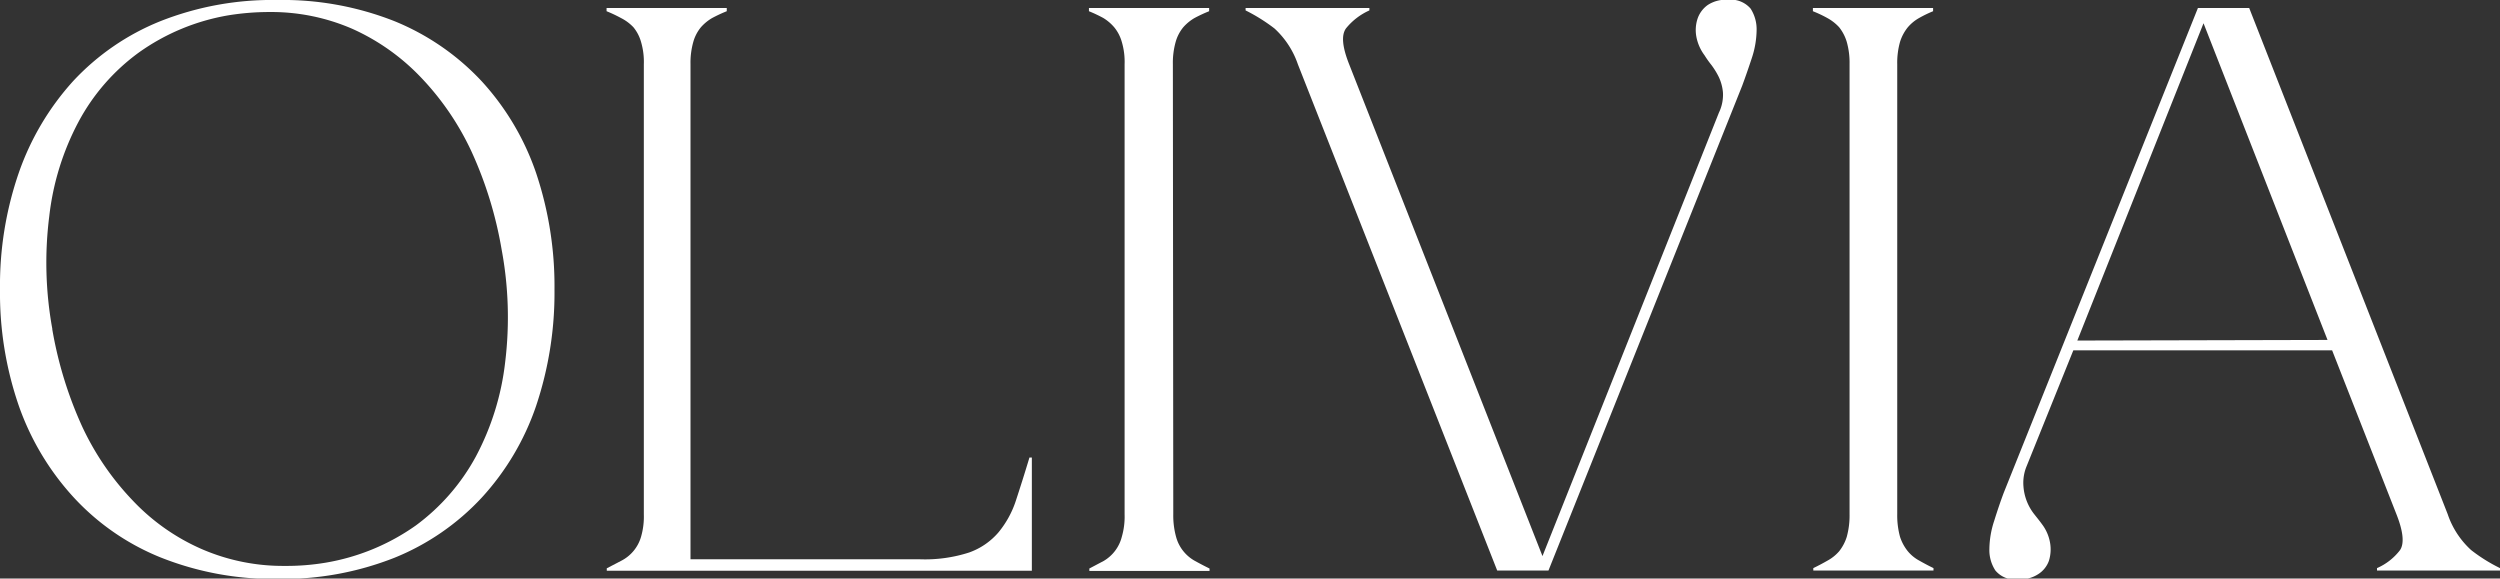
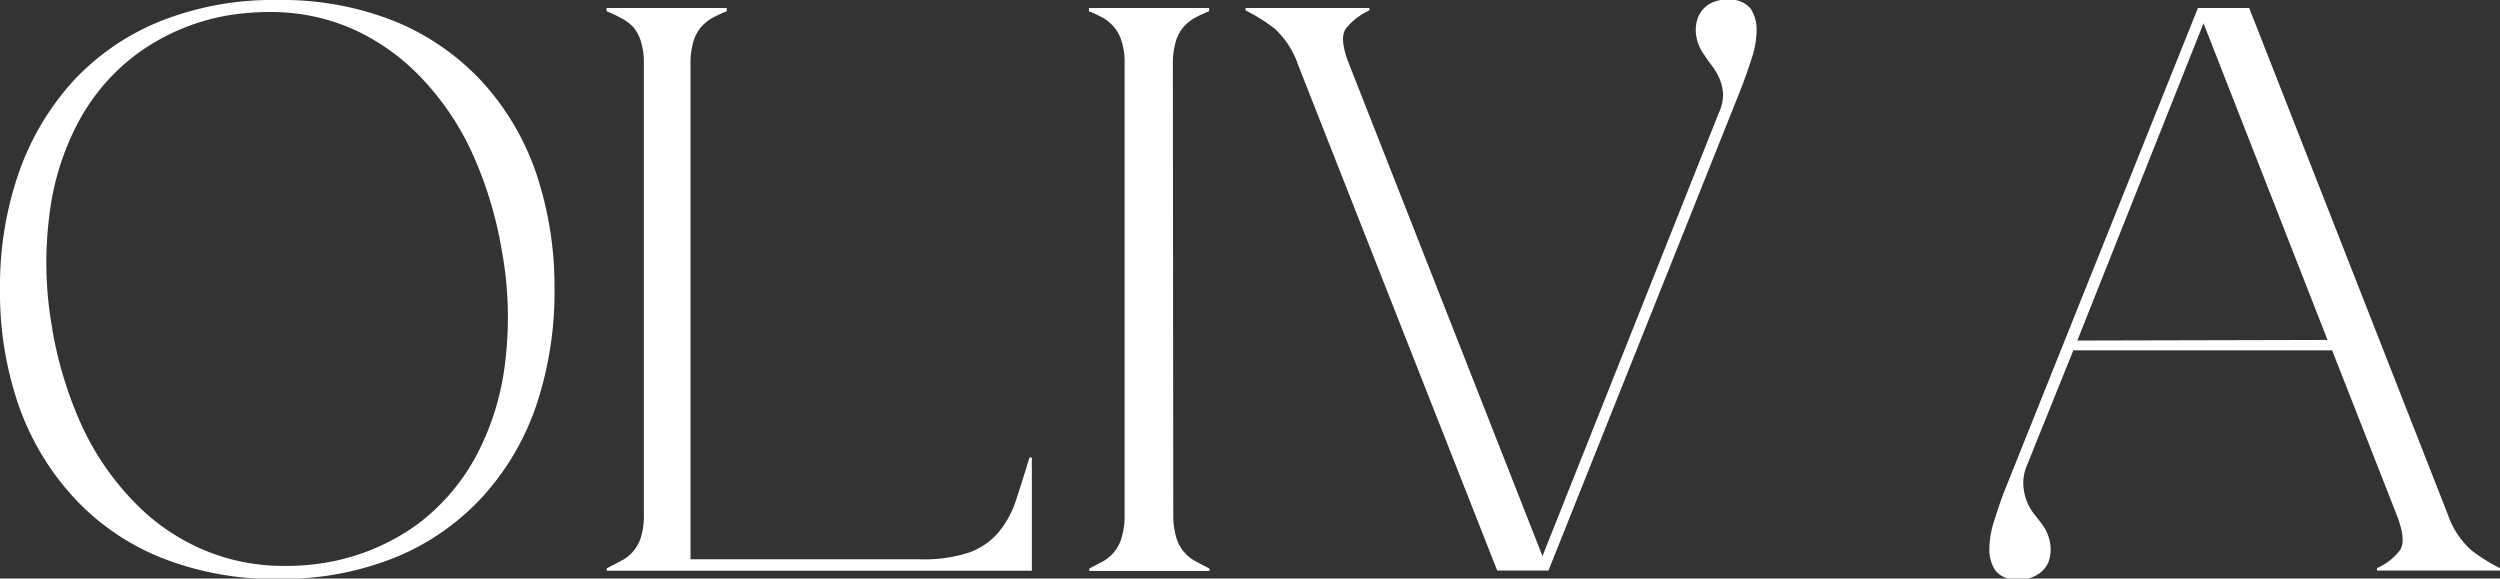
<svg xmlns="http://www.w3.org/2000/svg" viewBox="0 0 124.8 28.88">
  <rect x="0" y="0" width="124.8" height="28.88" fill="#333333" stroke="none" />
  <defs>
    <style>.cls-1{fill:#fff;}</style>
  </defs>
  <g id="Capa_2" data-name="Capa 2">
    <g id="Capa_1-2" data-name="Capa 1">
      <path class="cls-1" d="M0,14.44A17.25,17.25,0,0,1,.94,8.62,13.33,13.33,0,0,1,3.65,4.05,12.12,12.12,0,0,1,8,1.06,15.19,15.19,0,0,1,13.84,0,15.19,15.19,0,0,1,19.7,1.06a12.29,12.29,0,0,1,4.35,3,13,13,0,0,1,2.71,4.57,17.76,17.76,0,0,1,.92,5.82,17.76,17.76,0,0,1-.92,5.82,12.93,12.93,0,0,1-2.71,4.57,12.16,12.16,0,0,1-4.35,3,15.19,15.19,0,0,1-5.86,1.06A15.19,15.19,0,0,1,8,27.82a12,12,0,0,1-4.33-3A13.24,13.24,0,0,1,.94,20.26,17.25,17.25,0,0,1,0,14.44Zm2.61,2a19.68,19.68,0,0,0,1.5,4.87A13.72,13.72,0,0,0,6.64,25a10.53,10.53,0,0,0,3.43,2.41,10.2,10.2,0,0,0,4.13.84,11.77,11.77,0,0,0,2.05-.16,10.94,10.94,0,0,0,4.51-1.86,10.45,10.45,0,0,0,3-3.45,13.19,13.19,0,0,0,1.46-4.72,18.43,18.43,0,0,0-.18-5.61,19.63,19.63,0,0,0-1.5-4.88A13.72,13.72,0,0,0,21,3.85a10.87,10.87,0,0,0-3.41-2.41A10.16,10.16,0,0,0,13.48.6a12.83,12.83,0,0,0-2.05.16A10.82,10.82,0,0,0,6.92,2.63a10.25,10.25,0,0,0-3,3.45,13.2,13.2,0,0,0-1.46,4.71A18.48,18.48,0,0,0,2.61,16.41Z" />
      <path class="cls-1" d="M45.93,27.92a7.18,7.18,0,0,0,2.45-.34,3.45,3.45,0,0,0,1.46-1A4.85,4.85,0,0,0,50.71,25c.21-.64.44-1.36.68-2.16h.12v5.65H30.29v-.12L31,28A1.95,1.95,0,0,0,32,26.8a3.62,3.62,0,0,0,.14-1.13V3.21A3.51,3.51,0,0,0,32,2.09a2,2,0,0,0-.38-.73A2.26,2.26,0,0,0,31,.9a7,7,0,0,0-.72-.34V.4h6V.56a7.16,7.16,0,0,0-.73.34,2.26,2.26,0,0,0-.56.46,2,2,0,0,0-.38.73,3.83,3.83,0,0,0-.14,1.12V27.92Z" />
      <path class="cls-1" d="M58.57,25.67a4,4,0,0,0,.14,1.13A1.95,1.95,0,0,0,59.65,28c.22.12.46.25.73.38v.12h-6v-.12l.72-.38A1.95,1.95,0,0,0,56,26.8a3.62,3.62,0,0,0,.14-1.13V3.21A3.51,3.51,0,0,0,56,2.09a2,2,0,0,0-.38-.73A2.26,2.26,0,0,0,55.08.9a7,7,0,0,0-.72-.34V.4h6V.56a7.16,7.16,0,0,0-.73.34,2.26,2.26,0,0,0-.56.46,2,2,0,0,0-.38.73,3.83,3.83,0,0,0-.14,1.12Z" />
      <path class="cls-1" d="M64.79,3.21a4.32,4.32,0,0,0-1.17-1.79,8.82,8.82,0,0,0-1.44-.9V.4h6.18V.52a3.16,3.16,0,0,0-1.17.9c-.24.34-.18.93.16,1.79L77,27.76,85.81,5.62a2.05,2.05,0,0,0,.2-1,2.3,2.3,0,0,0-.2-.76,3.8,3.8,0,0,0-.38-.62,5.08,5.08,0,0,1-.34-.48,2.24,2.24,0,0,1-.41-.94,1.82,1.82,0,0,1,.07-.91,1.39,1.39,0,0,1,.5-.66,1.63,1.63,0,0,1,1-.26,1.3,1.3,0,0,1,1.14.44,1.9,1.9,0,0,1,.3,1.08,4.57,4.57,0,0,1-.24,1.39q-.24.73-.48,1.38L77.3,28.48H74.74Z" />
-       <path class="cls-1" d="M94.71,25.67a4,4,0,0,0,.14,1.13,2.24,2.24,0,0,0,.39.72,1.92,1.92,0,0,0,.56.46c.21.12.45.25.72.38v.12h-6v-.12c.27-.13.51-.26.72-.38a2.1,2.1,0,0,0,.57-.46,2.23,2.23,0,0,0,.38-.72,4,4,0,0,0,.14-1.13V3.21a3.83,3.83,0,0,0-.14-1.12,2.18,2.18,0,0,0-.38-.73A2.3,2.3,0,0,0,91.22.9,6.09,6.09,0,0,0,90.5.56V.4h6V.56A6.09,6.09,0,0,0,95.8.9a2.09,2.09,0,0,0-.56.46,2.19,2.19,0,0,0-.39.73,3.83,3.83,0,0,0-.14,1.12Z" />
      <path class="cls-1" d="M122.19,25.67a4.26,4.26,0,0,0,1.17,1.79,8.19,8.19,0,0,0,1.44.9v.12h-6.14v-.12a2.9,2.9,0,0,0,1.15-.9c.22-.33.16-.93-.18-1.79l-3.21-8.18H103.5l-2.33,5.78a2.15,2.15,0,0,0-.16,1,2.54,2.54,0,0,0,.54,1.4c.15.19.28.35.38.49a2.13,2.13,0,0,1,.41.94,1.91,1.91,0,0,1-.06.9,1.31,1.31,0,0,1-.53.66,1.64,1.64,0,0,1-1,.26,1.27,1.27,0,0,1-1.14-.44,1.86,1.86,0,0,1-.3-1.08,4.63,4.63,0,0,1,.24-1.4q.24-.77.48-1.41L109.72.4h2.56Zm-6-8.7L110,1.16,103.7,17Z" />
    </g>
  </g>
</svg>